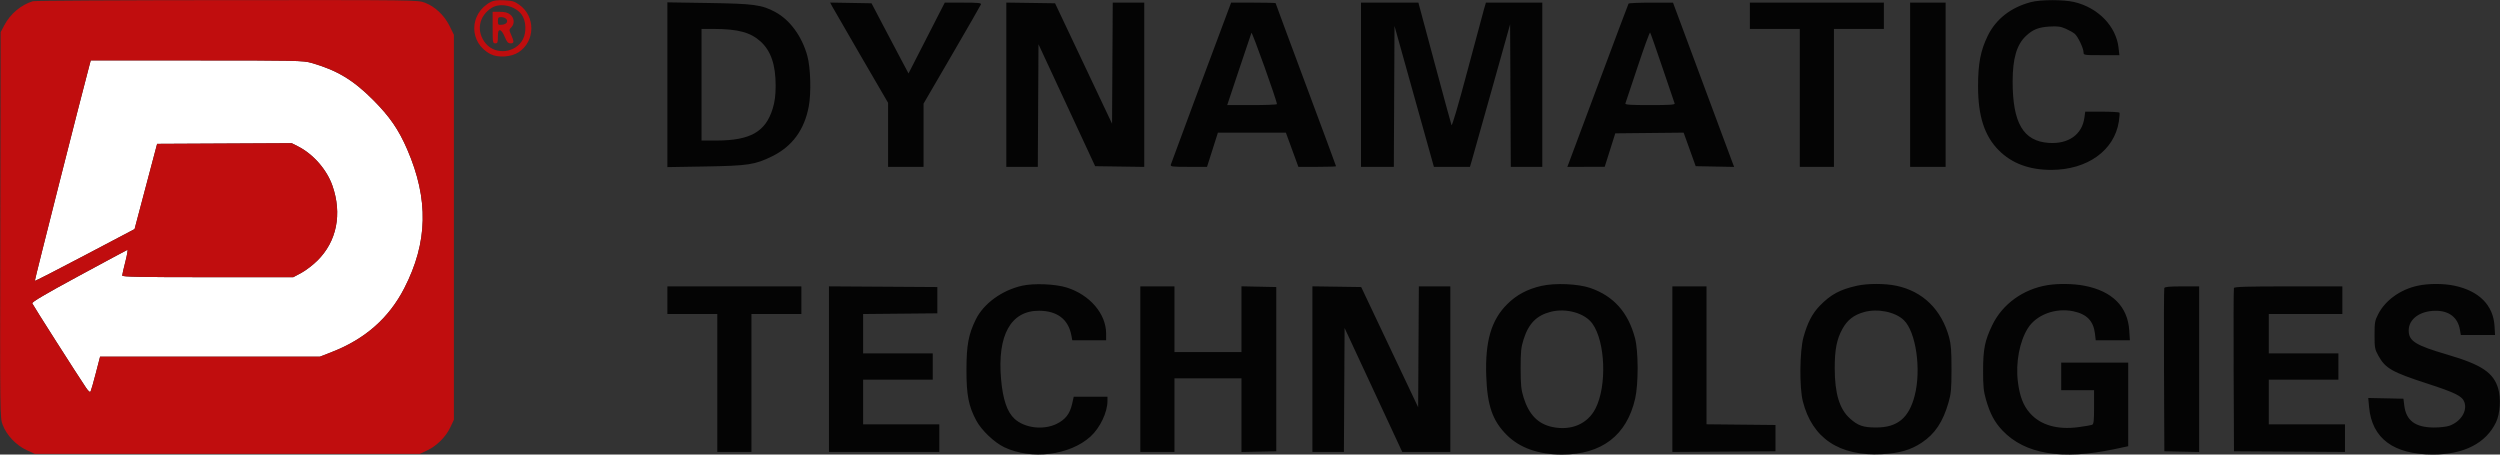
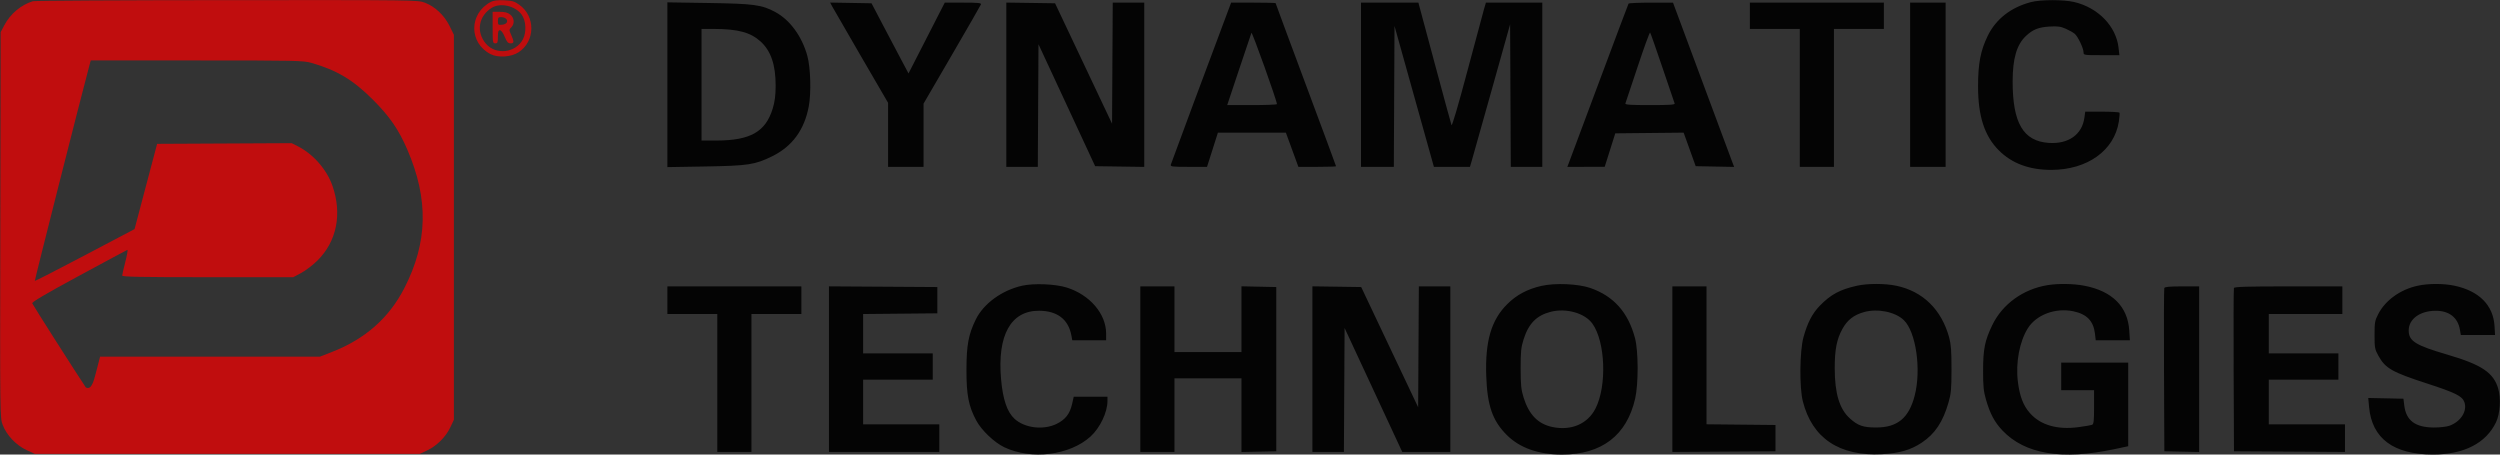
<svg xmlns="http://www.w3.org/2000/svg" width="741.62" height="134.84" viewBox="0 0 1903 346" version="1.1">
  <rect x="0" y="0" width="1903" height="346" fill="#333333" stroke="none" />
-   <path d="M 67.997 50.011 C 62.182 71.607, 26.225 213.558, 26.500 213.834 C 26.699 214.033, 43.865 205.239, 64.645 194.292 L 102.429 174.388 111.015 141.944 L 119.601 109.500 170.816 109.241 L 222.031 108.982 226.824 111.411 C 238.416 117.285, 248.739 129.069, 253.031 141.325 C 260.573 162.865, 256.350 183.831, 241.527 198.436 C 238.116 201.798, 232.601 206, 229.272 207.774 L 223.220 211 158.110 211 C 106.678 211, 93.004 210.737, 93.020 209.750 C 93.031 209.063, 94.115 204.314, 95.428 199.197 C 96.742 194.081, 97.430 190.031, 96.957 190.197 C 96.484 190.364, 79.882 199.275, 60.063 210 C 34.193 223.999, 24.174 229.899, 24.546 230.916 C 25.040 232.265, 59.088 285.691, 65.309 294.880 C 67.440 298.027, 68.478 298.872, 68.996 297.880 C 69.393 297.121, 71.172 290.875, 72.950 284 L 76.183 271.500 159.841 271.500 L 243.500 271.500 252.742 267.892 C 277.993 258.035, 296.109 242.054, 307.770 219.352 C 325.669 184.506, 326.389 151.768, 310.086 113.953 C 303.479 98.629, 296.671 88.734, 283.995 76.030 C 268.820 60.821, 256.502 53.437, 237.003 47.859 C 230.912 46.116, 225.462 46, 149.792 46 L 69.077 46 67.997 50.011" stroke="none" fill="#ffffff" fill-rule="evenodd" />
-   <path d="M 25 0.935 C 16.005 3.681, 7.854 10.543, 3.284 19.216 L 0.500 24.500 0.237 171.178 C -0.026 317.688, -0.024 317.862, 2.058 323.424 C 4.968 331.204, 12.292 338.939, 20.209 342.595 L 26.500 345.500 173 345.500 L 319.500 345.500 325.196 342.830 C 332.463 339.424, 339.424 332.463, 342.830 325.196 L 345.500 319.500 345.500 172.979 L 345.500 26.458 342.219 19.794 C 338.211 11.652, 331.075 4.920, 323.414 2.054 C 317.966 0.015, 316.850 0.001, 172.712 0.086 C 92.846 0.133, 26.375 0.515, 25 0.935 M 373.500 1.515 C 356.871 10.446, 356.823 32.665, 373.413 41.195 C 379.128 44.134, 389.208 43.451, 394.805 39.748 C 407.524 31.331, 407.724 12.363, 395.187 3.561 C 391.527 0.991, 389.785 0.485, 383.687 0.218 C 378.499 -0.008, 375.666 0.352, 373.500 1.515 M 374.457 5.863 C 364.295 12.060, 362.224 24.171, 369.789 33.161 C 377.368 42.168, 392.726 40.337, 398.109 29.785 C 400.883 24.348, 400.428 15.814, 397.115 11.162 C 392.373 4.502, 381.036 1.851, 374.457 5.863 M 375 21 C 375 32.333, 375.111 33, 377 33 C 378.733 33, 379 32.333, 379 28 C 379 24.143, 379.356 23, 380.555 23 C 381.478 23, 382.956 25.034, 384.189 28 C 385.854 32.006, 386.737 33, 388.633 33 C 391.398 33, 391.478 31.920, 389.113 26.562 C 387.452 22.799, 387.455 22.545, 389.188 20.812 C 391.895 18.105, 391.510 13.547, 388.365 11.073 C 386.443 9.561, 384.279 9, 380.365 9 L 375 9 375 21 M 379 16.063 C 379 18.916, 379.223 19.105, 382.242 18.813 C 387.870 18.269, 386.978 13.054, 381.250 13.015 C 379.403 13.003, 379 13.549, 379 16.063 M 67.997 50.011 C 62.182 71.607, 26.225 213.558, 26.500 213.834 C 26.699 214.033, 43.865 205.239, 64.645 194.292 L 102.429 174.388 111.015 141.944 L 119.601 109.500 170.816 109.241 L 222.031 108.982 226.824 111.411 C 238.416 117.285, 248.739 129.069, 253.031 141.325 C 260.573 162.865, 256.350 183.831, 241.527 198.436 C 238.116 201.798, 232.601 206, 229.272 207.774 L 223.220 211 158.110 211 C 106.678 211, 93.004 210.737, 93.020 209.750 C 93.031 209.063, 94.115 204.314, 95.428 199.197 C 96.742 194.081, 97.430 190.031, 96.957 190.197 C 96.484 190.364, 79.882 199.275, 60.063 210 C 34.193 223.999, 24.174 229.899, 24.546 230.916 C 25.040 232.265, 59.088 285.691, 65.309 294.880 C 67.440 298.027, 68.478 298.872, 68.996 297.880 C 69.393 297.121, 71.172 290.875, 72.950 284 L 76.183 271.500 159.841 271.500 L 243.500 271.500 252.742 267.892 C 277.993 258.035, 296.109 242.054, 307.770 219.352 C 325.669 184.506, 326.389 151.768, 310.086 113.953 C 303.479 98.629, 296.671 88.734, 283.995 76.030 C 268.820 60.821, 256.502 53.437, 237.003 47.859 C 230.912 46.116, 225.462 46, 149.792 46 L 69.077 46 67.997 50.011" stroke="none" fill="#c00d0e" fill-rule="evenodd" />
+   <path d="M 25 0.935 C 16.005 3.681, 7.854 10.543, 3.284 19.216 L 0.500 24.500 0.237 171.178 C -0.026 317.688, -0.024 317.862, 2.058 323.424 C 4.968 331.204, 12.292 338.939, 20.209 342.595 L 26.500 345.500 173 345.500 L 319.500 345.500 325.196 342.830 C 332.463 339.424, 339.424 332.463, 342.830 325.196 L 345.500 319.500 345.500 172.979 L 345.500 26.458 342.219 19.794 C 338.211 11.652, 331.075 4.920, 323.414 2.054 C 317.966 0.015, 316.850 0.001, 172.712 0.086 C 92.846 0.133, 26.375 0.515, 25 0.935 M 373.500 1.515 C 356.871 10.446, 356.823 32.665, 373.413 41.195 C 379.128 44.134, 389.208 43.451, 394.805 39.748 C 407.524 31.331, 407.724 12.363, 395.187 3.561 C 391.527 0.991, 389.785 0.485, 383.687 0.218 C 378.499 -0.008, 375.666 0.352, 373.500 1.515 M 374.457 5.863 C 364.295 12.060, 362.224 24.171, 369.789 33.161 C 377.368 42.168, 392.726 40.337, 398.109 29.785 C 400.883 24.348, 400.428 15.814, 397.115 11.162 C 392.373 4.502, 381.036 1.851, 374.457 5.863 M 375 21 C 375 32.333, 375.111 33, 377 33 C 378.733 33, 379 32.333, 379 28 C 379 24.143, 379.356 23, 380.555 23 C 381.478 23, 382.956 25.034, 384.189 28 C 385.854 32.006, 386.737 33, 388.633 33 C 391.398 33, 391.478 31.920, 389.113 26.562 C 387.452 22.799, 387.455 22.545, 389.188 20.812 C 391.895 18.105, 391.510 13.547, 388.365 11.073 C 386.443 9.561, 384.279 9, 380.365 9 L 375 9 375 21 M 379 16.063 C 379 18.916, 379.223 19.105, 382.242 18.813 C 387.870 18.269, 386.978 13.054, 381.250 13.015 C 379.403 13.003, 379 13.549, 379 16.063 M 67.997 50.011 C 62.182 71.607, 26.225 213.558, 26.500 213.834 C 26.699 214.033, 43.865 205.239, 64.645 194.292 L 102.429 174.388 111.015 141.944 L 119.601 109.500 170.816 109.241 L 222.031 108.982 226.824 111.411 C 238.416 117.285, 248.739 129.069, 253.031 141.325 C 260.573 162.865, 256.350 183.831, 241.527 198.436 C 238.116 201.798, 232.601 206, 229.272 207.774 L 223.220 211 158.110 211 C 106.678 211, 93.004 210.737, 93.020 209.750 C 93.031 209.063, 94.115 204.314, 95.428 199.197 C 96.742 194.081, 97.430 190.031, 96.957 190.197 C 96.484 190.364, 79.882 199.275, 60.063 210 C 34.193 223.999, 24.174 229.899, 24.546 230.916 C 25.040 232.265, 59.088 285.691, 65.309 294.880 C 69.393 297.121, 71.172 290.875, 72.950 284 L 76.183 271.500 159.841 271.500 L 243.500 271.500 252.742 267.892 C 277.993 258.035, 296.109 242.054, 307.770 219.352 C 325.669 184.506, 326.389 151.768, 310.086 113.953 C 303.479 98.629, 296.671 88.734, 283.995 76.030 C 268.820 60.821, 256.502 53.437, 237.003 47.859 C 230.912 46.116, 225.462 46, 149.792 46 L 69.077 46 67.997 50.011" stroke="none" fill="#c00d0e" fill-rule="evenodd" />
  <path d="M 1546 1.583 C 1530.630 5.638, 1519.281 14.508, 1513.030 27.352 C 1507.607 38.494, 1505.722 48.304, 1505.699 65.500 C 1505.669 88.349, 1510.572 103.516, 1521.528 114.472 C 1531.478 124.421, 1544.727 129.343, 1561.500 129.319 C 1588.892 129.279, 1609.462 114.534, 1612.864 92.500 C 1613.373 89.200, 1613.586 86.163, 1613.336 85.750 C 1613.086 85.338, 1607.120 85, 1600.077 85 L 1587.272 85 1586.641 89.606 C 1584.882 102.433, 1574.560 109.757, 1559.613 108.781 C 1540.154 107.510, 1532.002 93.689, 1532.022 62 C 1532.033 44.506, 1535.111 33.991, 1542.162 27.362 C 1547.389 22.448, 1551.755 20.707, 1560.087 20.212 C 1566.341 19.841, 1568.530 20.141, 1572.550 21.919 C 1575.232 23.106, 1578.295 24.847, 1579.355 25.788 C 1581.784 27.944, 1585.977 36.768, 1585.990 39.750 C 1586 41.973, 1586.164 42, 1599.638 42 L 1613.275 42 1612.623 36.250 C 1610.773 19.938, 1597.057 5.818, 1578.907 1.540 C 1570.814 -0.368, 1553.307 -0.345, 1546 1.583 M 508 64.497 L 508 127.203 536.750 126.723 C 569.573 126.176, 574.723 125.391, 587.803 118.943 C 603.077 111.414, 612.266 98.887, 615.636 81 C 617.568 70.741, 617.031 51.613, 614.556 42.573 C 610.471 27.652, 601.275 15.090, 590.062 9.114 C 579.709 3.596, 573.937 2.819, 539.250 2.278 L 508 1.791 508 64.497 M 633.372 4.724 C 634.169 6.251, 644.087 23.418, 655.411 42.873 L 676 78.246 676 102.623 L 676 127 689.500 127 L 703 127 703 102.944 L 703 78.888 724.581 41.815 C 736.451 21.424, 746.399 4.124, 746.688 3.371 C 747.118 2.250, 744.656 2, 733.186 2 L 719.159 2 705.360 28.949 L 691.562 55.898 685.875 45.199 C 682.748 39.315, 676.413 27.300, 671.796 18.500 L 663.404 2.500 647.663 2.224 L 631.922 1.949 633.372 4.724 M 766 64.478 L 766 127 777.990 127 L 789.980 127 790.240 80.339 L 790.500 33.677 812.067 80.089 L 833.634 126.500 852.317 126.772 L 871 127.044 871 64.522 L 871 2 859.010 2 L 847.020 2 846.760 48.084 L 846.500 94.168 824.809 48.334 L 803.119 2.500 784.559 2.228 L 766 1.956 766 64.478 M 934.982 7.750 C 922.385 41.249, 891.626 123.896, 891.251 125.250 C 890.806 126.856, 891.916 127, 904.778 127 L 918.788 127 922.925 114 L 927.061 101 952.940 101 L 978.819 101 983.576 114 L 988.333 127 1002.667 127 C 1010.550 127, 1017 126.800, 1017 126.556 C 1017 126.312, 1006.650 98.367, 994 64.457 C 981.350 30.546, 971 2.621, 971 2.401 C 971 2.180, 963.382 2, 954.072 2 L 937.144 2 934.982 7.750 M 1036 64.500 L 1036 127 1048.491 127 L 1060.983 127 1061.241 73.387 L 1061.500 19.773 1076.492 73.387 L 1091.484 127 1105.203 127 L 1118.923 127 1120.330 122.250 C 1121.104 119.638, 1127.984 95.225, 1135.619 68 L 1149.500 18.500 1149.759 72.750 L 1150.017 127 1162.009 127 L 1174 127 1174 64.500 L 1174 2 1152.539 2 L 1131.077 2 1129.685 6.750 C 1128.919 9.363, 1123.174 30.739, 1116.919 54.253 C 1109.971 80.373, 1105.287 96.306, 1104.881 95.207 C 1104.515 94.218, 1098.694 72.841, 1091.945 47.704 L 1079.675 2 1057.838 2 L 1036 2 1036 64.500 M 1239.648 2.761 C 1239.389 3.179, 1229.276 30.067, 1217.175 62.511 C 1205.074 94.955, 1194.695 122.737, 1194.111 124.250 L 1193.050 127 1207.275 126.993 L 1221.500 126.986 1225.524 114.243 L 1229.548 101.500 1255.569 101.234 L 1281.589 100.968 1286.175 113.734 L 1290.761 126.500 1305.387 126.777 L 1320.012 127.054 1318.206 122.277 C 1317.213 119.650, 1306.747 91.519, 1294.950 59.764 L 1273.500 2.028 1256.809 2.014 C 1247.629 2.006, 1239.906 2.342, 1239.648 2.761 M 1332 12 L 1332 22 1351 22 L 1370 22 1370 74.500 L 1370 127 1383 127 L 1396 127 1396 74.500 L 1396 22 1415 22 L 1434 22 1434 12 L 1434 2 1383 2 L 1332 2 1332 12 M 1454 64.500 L 1454 127 1467.500 127 L 1481 127 1481 64.500 L 1481 2 1467.500 2 L 1454 2 1454 64.500 M 534 64.500 L 534 107 545.250 106.983 C 571.158 106.943, 582.781 100.362, 588.174 82.684 C 589.777 77.427, 590.380 72.817, 590.418 65.500 C 590.504 49.526, 586.846 38.708, 578.950 31.574 C 571.235 24.603, 561.729 22.059, 543.250 22.020 L 534 22 534 64.500 M 952.585 25 C 952.261 25.825, 947.981 38.538, 943.075 53.250 L 934.153 80 953.077 80 C 963.484 80, 972 79.662, 972 79.250 C 971.998 76.694, 953.063 23.783, 952.585 25 M 1246.583 50.777 C 1241.704 65.475, 1237.504 78.063, 1237.249 78.750 C 1236.889 79.723, 1241.048 80, 1256 80 C 1270.959 80, 1275.108 79.723, 1274.736 78.750 C 1274.474 78.063, 1270.304 65.800, 1265.471 51.500 C 1260.638 37.200, 1256.407 25.175, 1256.069 24.777 C 1255.730 24.379, 1251.462 36.079, 1246.583 50.777 M 778 217.494 C 762.548 220.982, 748.607 231.184, 742.698 243.328 C 737.183 254.663, 735.691 262.759, 735.666 281.500 C 735.639 300.692, 737.263 309.084, 743.131 320.095 C 747.082 327.506, 756.903 336.863, 764.510 340.461 C 785.137 350.219, 814.252 346.608, 830.054 332.332 C 837.277 325.806, 843 313.865, 843 305.318 L 843 302 830.159 302 L 817.318 302 816.130 307.311 C 814.413 314.982, 811.049 319.338, 804.271 322.666 C 794.190 327.616, 779.825 325.842, 772.163 318.701 C 766.574 313.491, 763.359 303.963, 762.010 288.614 C 759.063 255.071, 769.444 236.423, 791 236.536 C 804.795 236.608, 813.233 243.062, 815.528 255.297 L 816.223 259 829.111 259 L 842 259 841.976 253.750 C 841.909 238.826, 829.542 224.412, 812.072 218.895 C 803.397 216.155, 786.931 215.478, 778 217.494 M 1173.500 217.588 C 1162.746 219.989, 1154.389 224.443, 1147.233 231.590 C 1135.135 243.673, 1130.442 259.720, 1131.321 286 C 1132.080 308.686, 1136.077 320.237, 1146.920 331.080 C 1156.808 340.968, 1171.001 346, 1189 346 C 1219.194 346, 1238.260 331.444, 1244.666 303.500 C 1247.229 292.320, 1247.191 267.398, 1244.596 257.500 C 1239.454 237.888, 1228.383 225.411, 1210.654 219.245 C 1201.437 216.040, 1183.932 215.259, 1173.500 217.588 M 1413.500 217.499 C 1400.597 220.382, 1393.654 224.109, 1385.350 232.612 C 1379.505 238.596, 1375.842 245.645, 1372.777 256.803 C 1369.913 267.233, 1369.642 294.860, 1372.300 305.400 C 1379.402 333.553, 1400.039 347.376, 1432.480 345.708 C 1445.846 345.021, 1454.497 342.519, 1462.890 336.915 C 1472.913 330.222, 1478.954 321.156, 1483.179 306.465 C 1485.173 299.534, 1485.472 296.228, 1485.485 281 C 1485.497 267.353, 1485.111 262.069, 1483.733 257 C 1477.943 235.698, 1463.768 221.785, 1443.500 217.511 C 1434.937 215.705, 1421.555 215.700, 1413.500 217.499 M 1558.322 217.098 C 1539.835 220.185, 1524.199 231.556, 1516.518 247.500 C 1510.854 259.256, 1509.553 265.681, 1509.533 282 C 1509.517 294.111, 1509.886 297.786, 1511.770 304.309 C 1514.835 314.917, 1518.262 321.340, 1524.220 327.639 C 1541.324 345.724, 1569.444 350.393, 1609.750 341.841 L 1620 339.666 1620 307.833 L 1620 276 1594.500 276 L 1569 276 1569 286.500 L 1569 297 1581.500 297 L 1594 297 1594 309.893 C 1594 320.625, 1593.740 322.886, 1592.447 323.382 C 1591.593 323.710, 1586.919 324.507, 1582.060 325.154 C 1566.011 327.291, 1553.193 323.571, 1545.160 314.444 C 1540.081 308.674, 1537.384 301.635, 1536.007 290.556 C 1534.219 276.170, 1537.234 259.993, 1543.587 249.880 C 1550.083 239.539, 1564.608 234.116, 1578.233 236.945 C 1588.435 239.063, 1593.541 244.329, 1594.675 253.903 L 1595.279 259 1608.271 259 L 1621.263 259 1620.784 251.530 C 1619.612 233.278, 1607.804 221.545, 1586.506 217.470 C 1578.185 215.878, 1566.552 215.724, 1558.322 217.098 M 1840.362 217.494 C 1827.148 220.368, 1815.832 228.479, 1810.360 239 C 1807.744 244.031, 1807.500 245.396, 1807.500 255 C 1807.500 264.756, 1807.709 265.877, 1810.449 270.824 C 1815.753 280.398, 1820.714 283.225, 1847.500 291.932 C 1869.180 298.979, 1874.294 301.536, 1875.895 306.128 C 1878.276 312.960, 1873.076 321.064, 1864.336 324.137 C 1862.226 324.879, 1856.871 325.457, 1852.436 325.422 C 1838.482 325.311, 1831.525 320.093, 1830.134 308.694 L 1829.500 303.500 1816.104 303.220 L 1802.707 302.940 1803.358 309.945 C 1805.576 333.803, 1822 345.965, 1852 345.965 C 1875.602 345.965, 1892.366 337.363, 1900.005 321.332 C 1903.090 314.858, 1903.827 303.356, 1901.638 295.828 C 1898.104 283.670, 1889.023 277.592, 1863 269.966 C 1838.547 262.800, 1833.500 259.640, 1833.500 251.493 C 1833.500 242.881, 1841.992 236.653, 1853.867 236.555 C 1864.232 236.469, 1870.923 241.664, 1872.504 251.023 L 1873.176 255 1886.201 255 L 1899.226 255 1898.835 248.250 C 1897.915 232.369, 1887.099 221.459, 1868.335 217.483 C 1859.961 215.709, 1848.550 215.713, 1840.362 217.494 M 508 228.500 L 508 239 527 239 L 546 239 546 291.500 L 546 344 559 344 L 572 344 572 291.500 L 572 239 591 239 L 610 239 610 228.500 L 610 218 559 218 L 508 218 508 228.500 M 631 280.989 L 631 344 673 344 L 715 344 715 333.500 L 715 323 686 323 L 657 323 657 306 L 657 289 683.500 289 L 710 289 710 279 L 710 269 683.500 269 L 657 269 657 254.016 L 657 239.031 685.250 238.766 L 713.500 238.500 713.500 228.500 L 713.500 218.500 672.250 218.239 L 631 217.978 631 280.989 M 868 281 L 868 344 881 344 L 894 344 894 316 L 894 288 919.500 288 L 945 288 945 316.029 L 945 344.058 958.250 343.779 L 971.500 343.500 971.500 281 L 971.500 218.500 958.250 218.221 L 945 217.942 945 242.971 L 945 268 919.500 268 L 894 268 894 243 L 894 218 881 218 L 868 218 868 281 M 999 280.978 L 999 344 1010.990 344 L 1022.980 344 1023.240 296.828 L 1023.500 249.656 1045.442 296.828 L 1067.383 344 1085.692 344 L 1104 344 1104 281 L 1104 218 1092.010 218 L 1080.020 218 1079.760 264.018 L 1079.500 310.035 1057.822 264.268 L 1036.143 218.500 1017.572 218.228 L 999 217.956 999 280.978 M 1273 281.012 L 1273 344.023 1312.250 343.762 L 1351.500 343.500 1351.500 333.500 L 1351.500 323.500 1325.250 323.233 L 1299 322.967 1299 270.483 L 1299 218 1286 218 L 1273 218 1273 281.012 M 1647.459 219.250 C 1647.196 219.938, 1647.098 248.175, 1647.241 282 L 1647.500 343.500 1660.750 343.779 L 1674 344.058 1674 281.029 L 1674 218 1660.969 218 C 1651.465 218, 1647.808 218.338, 1647.459 219.250 M 1700.459 219.250 C 1700.196 219.938, 1700.098 248.175, 1700.241 282 L 1700.500 343.500 1742.750 343.761 L 1785 344.022 1785 333.511 L 1785 323 1756 323 L 1727 323 1727 306 L 1727 289 1753.500 289 L 1780 289 1780 279 L 1780 269 1753.500 269 L 1727 269 1727 254 L 1727 239 1755 239 L 1783 239 1783 228.500 L 1783 218 1741.969 218 C 1710.065 218, 1700.831 218.278, 1700.459 219.250 M 1180.407 237.345 C 1169.623 240.093, 1163.542 246.294, 1159.721 258.440 C 1157.834 264.440, 1157.503 267.753, 1157.519 280.500 C 1157.535 293.114, 1157.888 296.622, 1159.738 302.554 C 1163.829 315.669, 1170.787 322.776, 1181.770 325.056 C 1196.056 328.022, 1208.517 322.662, 1214.488 310.983 C 1223.290 293.767, 1222.036 260.013, 1212.084 246.274 C 1206.311 238.305, 1192.223 234.334, 1180.407 237.345 M 1419 237.523 C 1411.175 239.680, 1406.224 243.515, 1402.459 250.336 C 1398.106 258.220, 1396.553 266.207, 1396.592 280.500 C 1396.644 299.622, 1400.204 311.338, 1408.141 318.509 C 1414.223 324.004, 1418.209 325.389, 1428 325.410 C 1444.292 325.446, 1453.027 318.264, 1457.450 301.193 C 1462.599 281.323, 1458.453 252.553, 1449.158 243.652 C 1442.616 237.388, 1429.307 234.683, 1419 237.523" stroke="none" fill="#040404" fill-rule="evenodd" />
</svg>